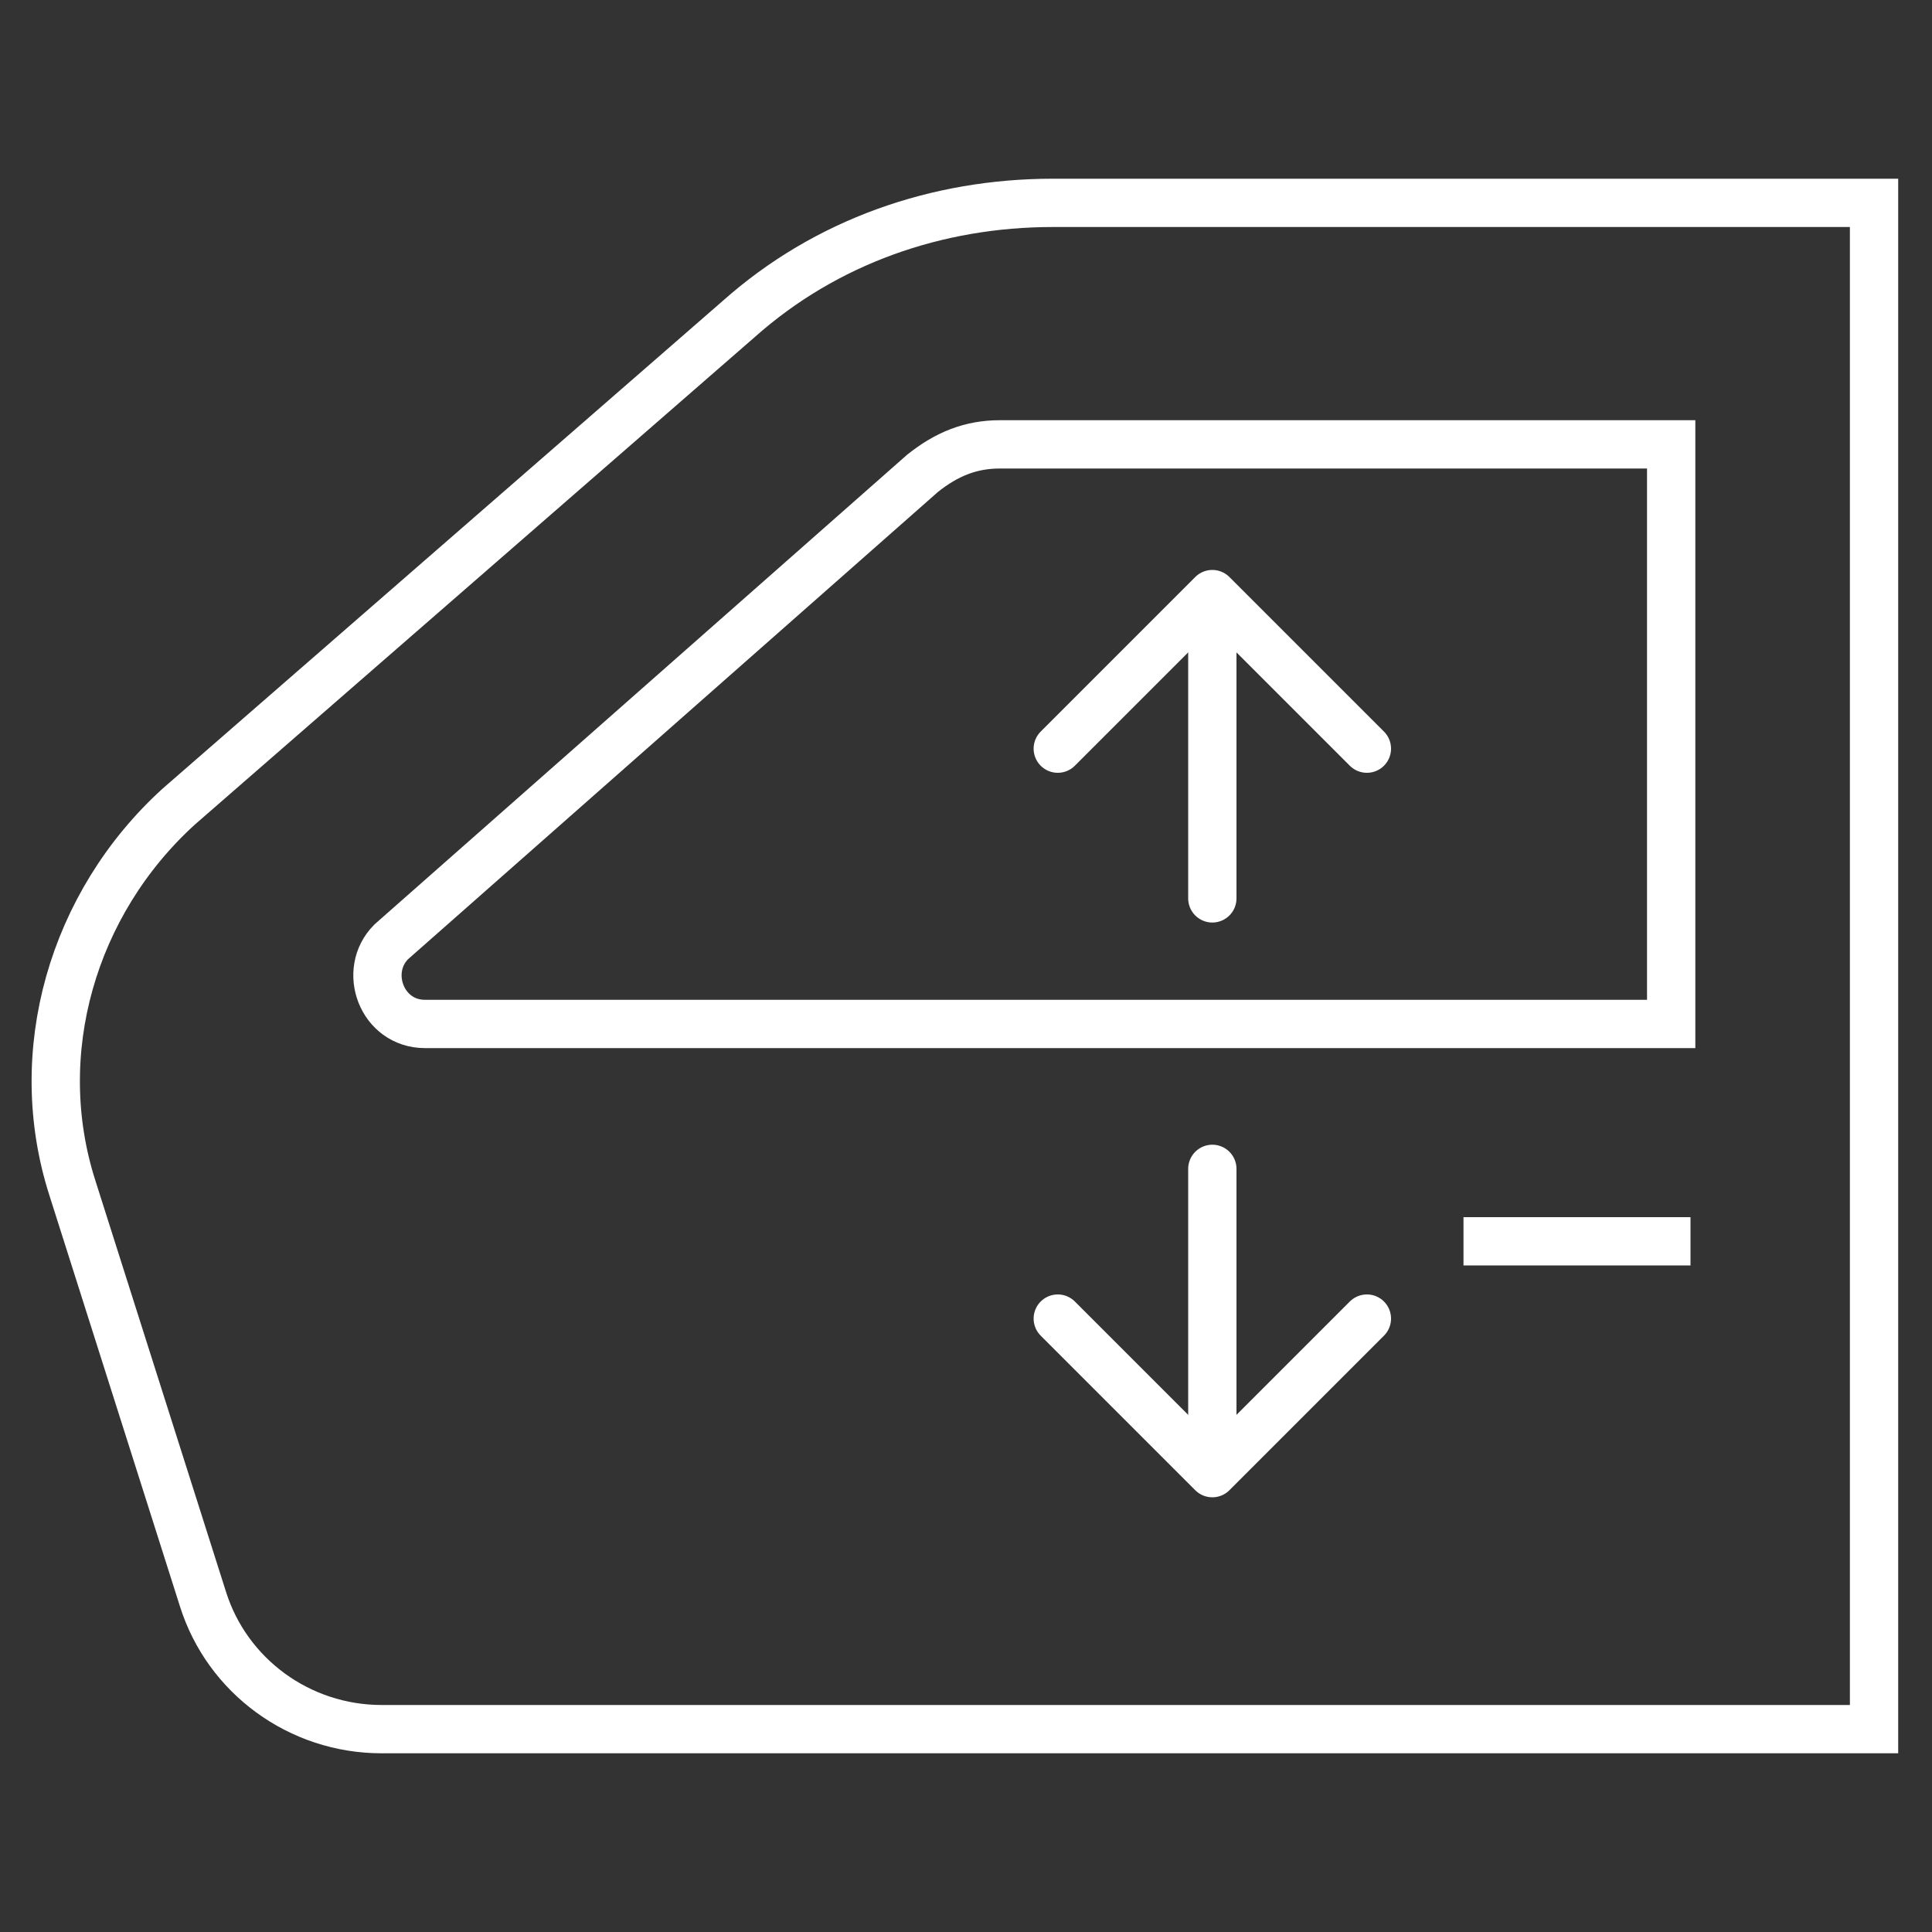
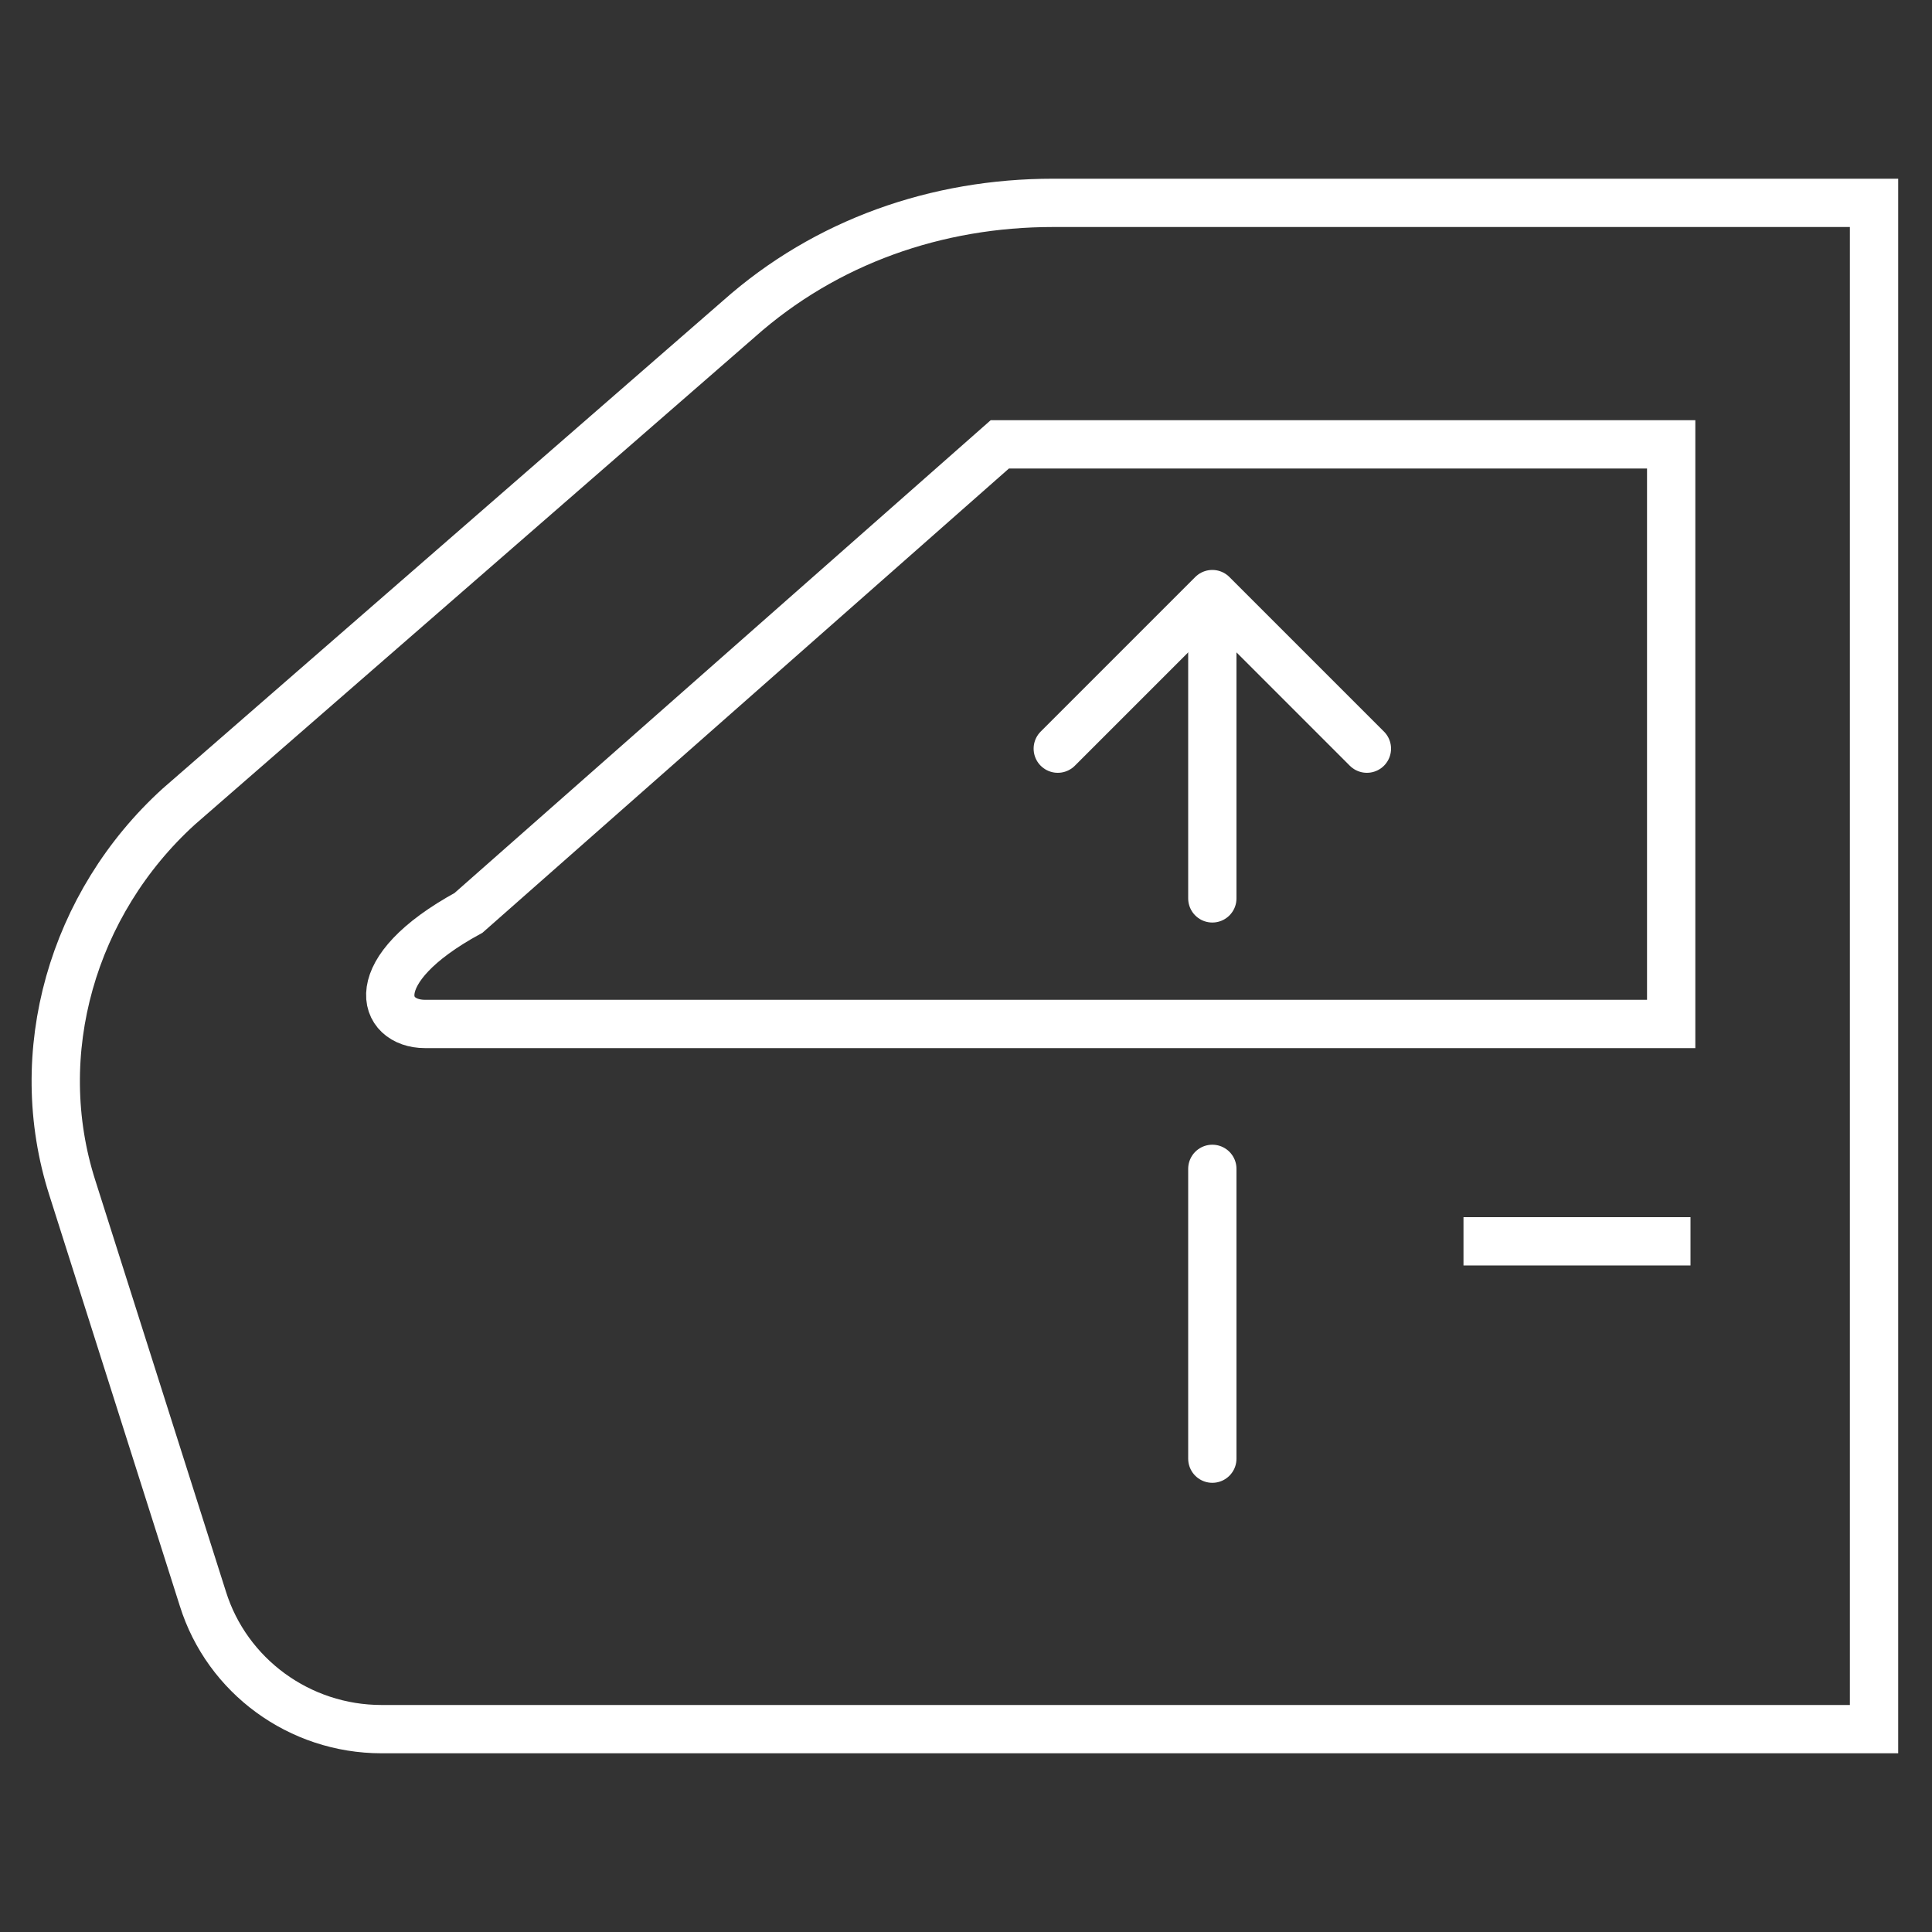
<svg xmlns="http://www.w3.org/2000/svg" version="1.1" id="Layer_1" x="0px" y="0px" viewBox="0 0 40 40" style="enable-background:new 0 0 40 40;" xml:space="preserve">
  <rect x="0" y="0" width="40" height="40" fill="#333333" stroke="none" />
  <style type="text/css"> .st0{fill:none;stroke:#FFFFFF;stroke-miterlimit:10;} .st1{fill:none;stroke:#FFFFFF;stroke-linecap:round;stroke-linejoin:round;stroke-miterlimit:10;} </style>
  <g>
    <path class="st0" d="M38.8,4.2v31.6H7.9c-1.7,0-3.2-1.1-3.7-2.7l-2.7-8.5c-0.9-2.8,0-5.9,2.2-7.9L15.3,6.6c1.8-1.6,4.1-2.4,6.5-2.4 H38.8z" />
-     <path class="st0" d="M8.8,21.2h25.8v-12H20.7c-0.6,0-1.1,0.2-1.6,0.6l-11,9.7C7.5,20.1,7.9,21.2,8.8,21.2z" />
+     <path class="st0" d="M8.8,21.2h25.8v-12H20.7l-11,9.7C7.5,20.1,7.9,21.2,8.8,21.2z" />
    <line class="st0" x1="30.3" y1="25.7" x2="35" y2="25.7" />
    <line class="st1" x1="25.1" y1="12.6" x2="25.1" y2="18.6" />
    <polyline class="st1" points="21.9,15.5 25.1,12.3 28.3,15.5 " />
    <line class="st1" x1="25.1" y1="30.2" x2="25.1" y2="24.2" />
-     <polyline class="st1" points="28.3,27.3 25.1,30.5 21.9,27.3 " />
  </g>
</svg>